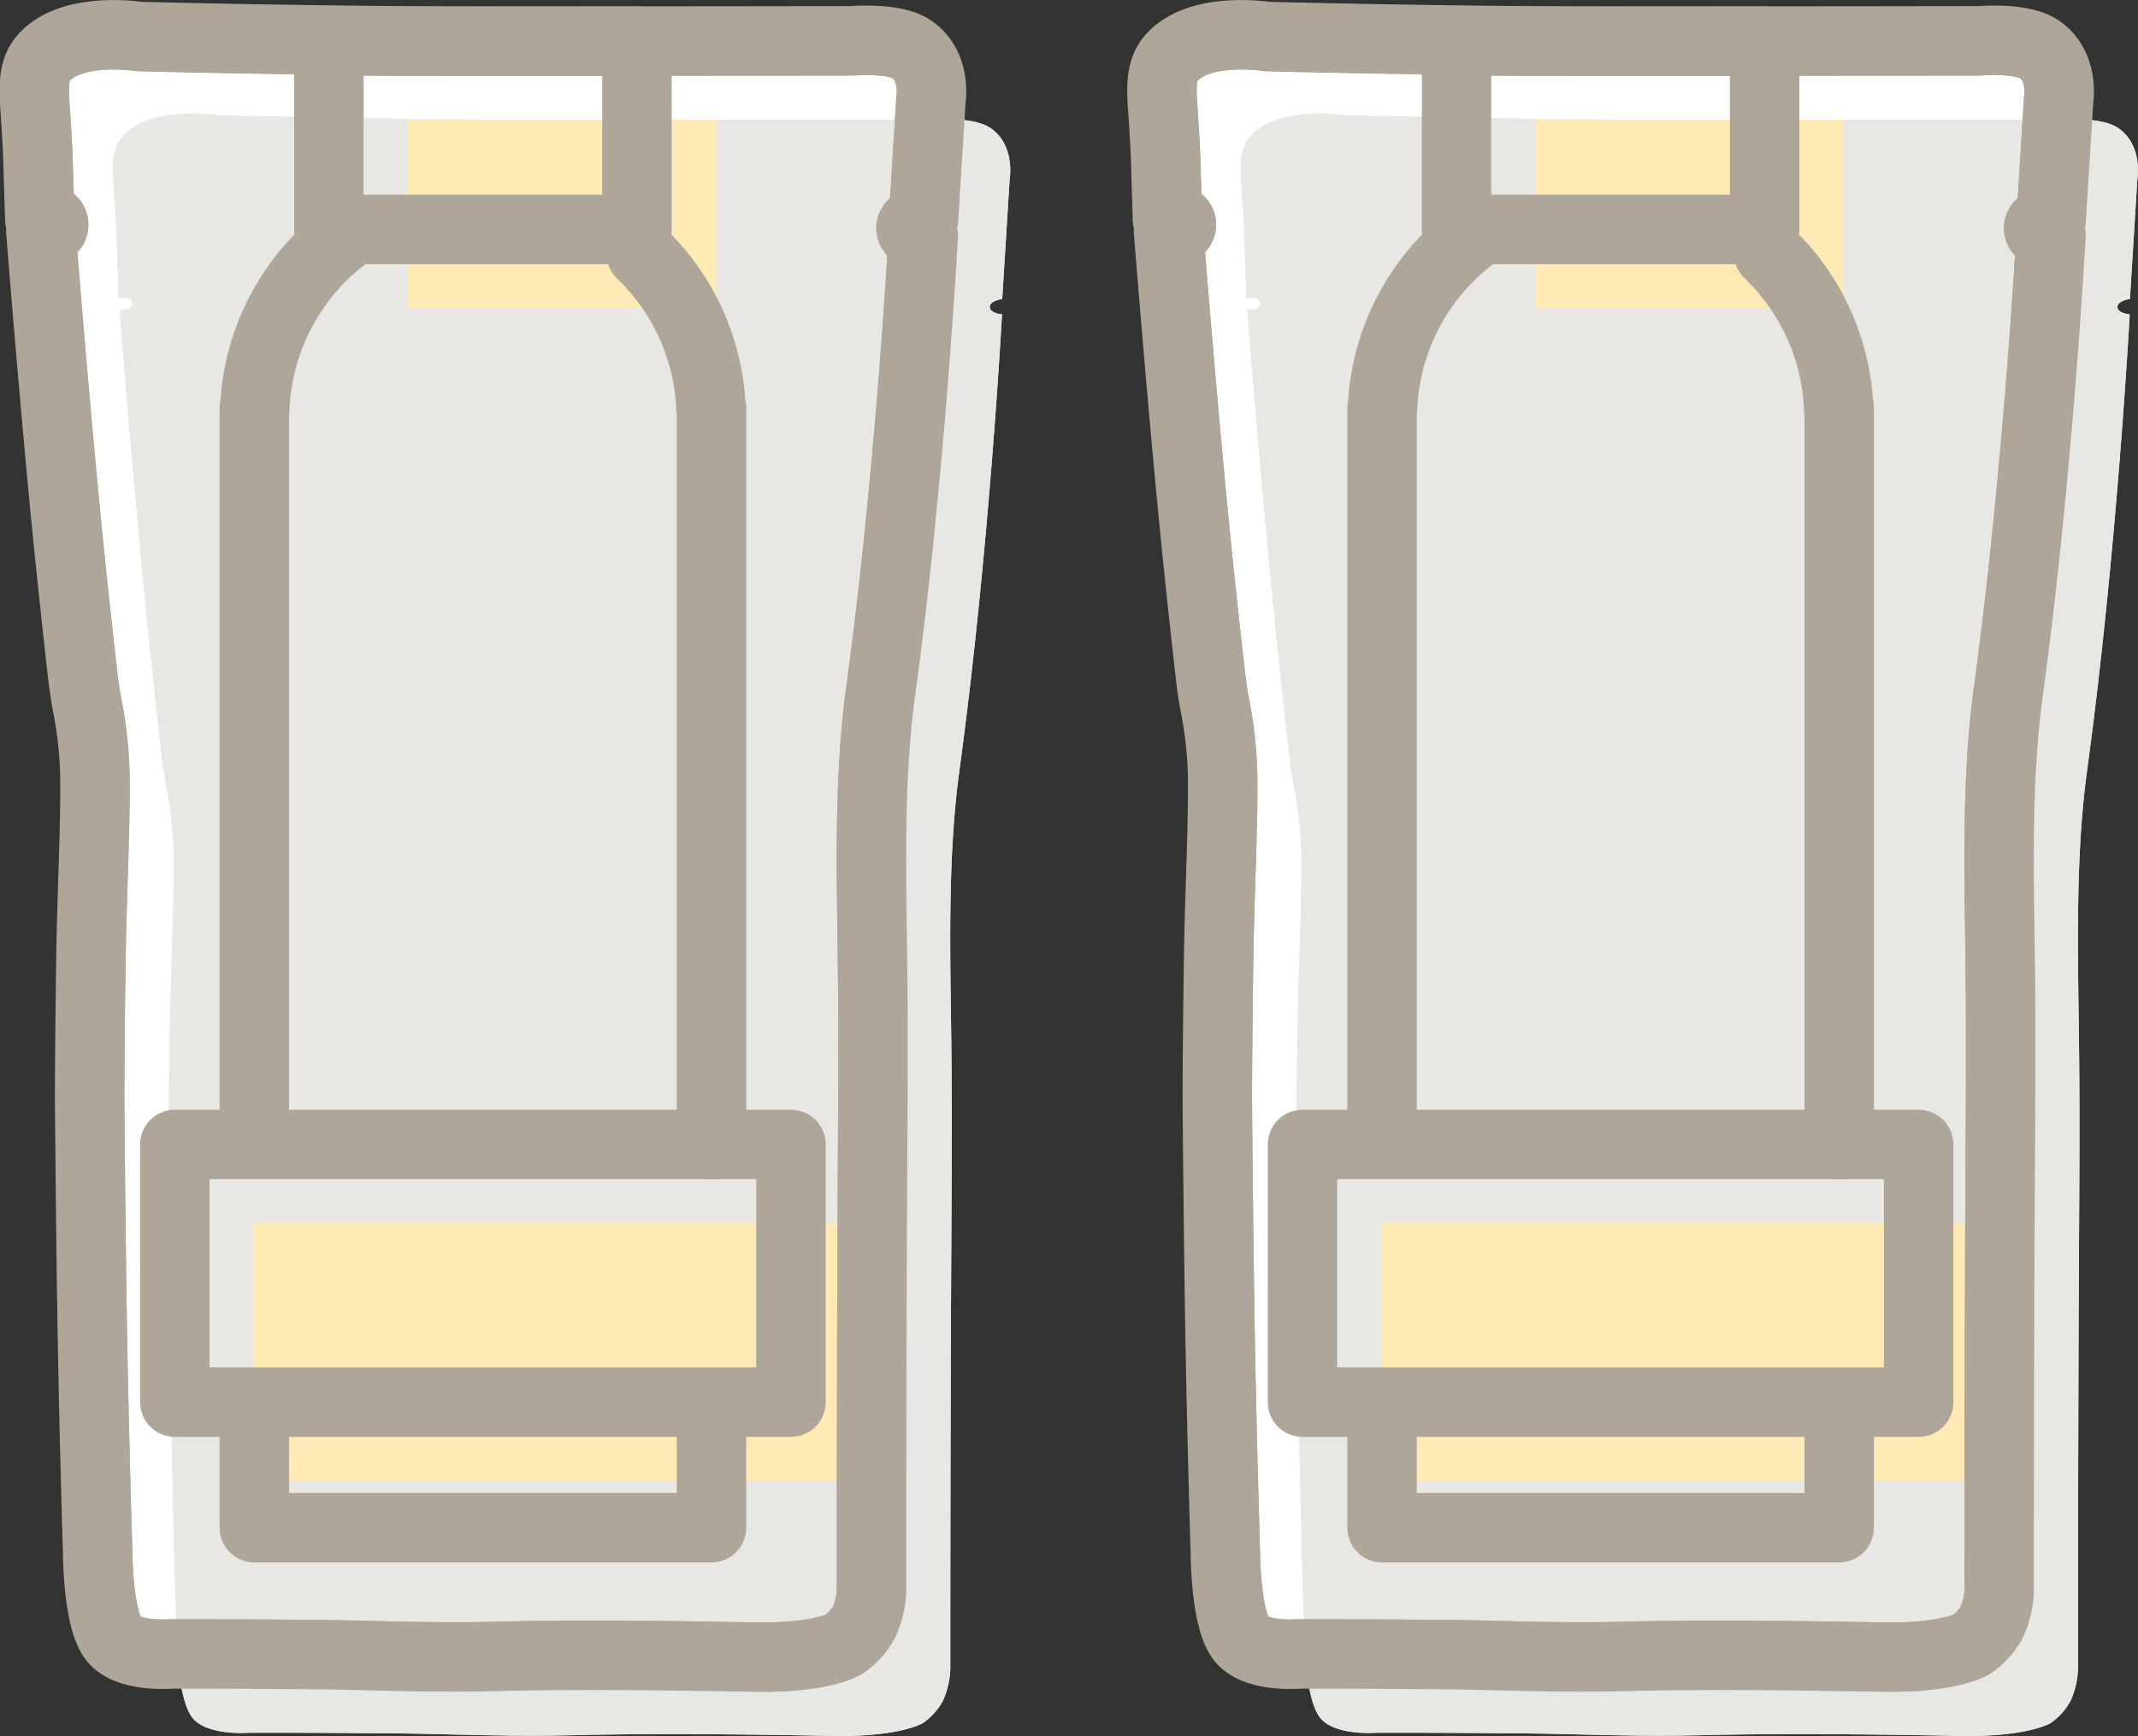
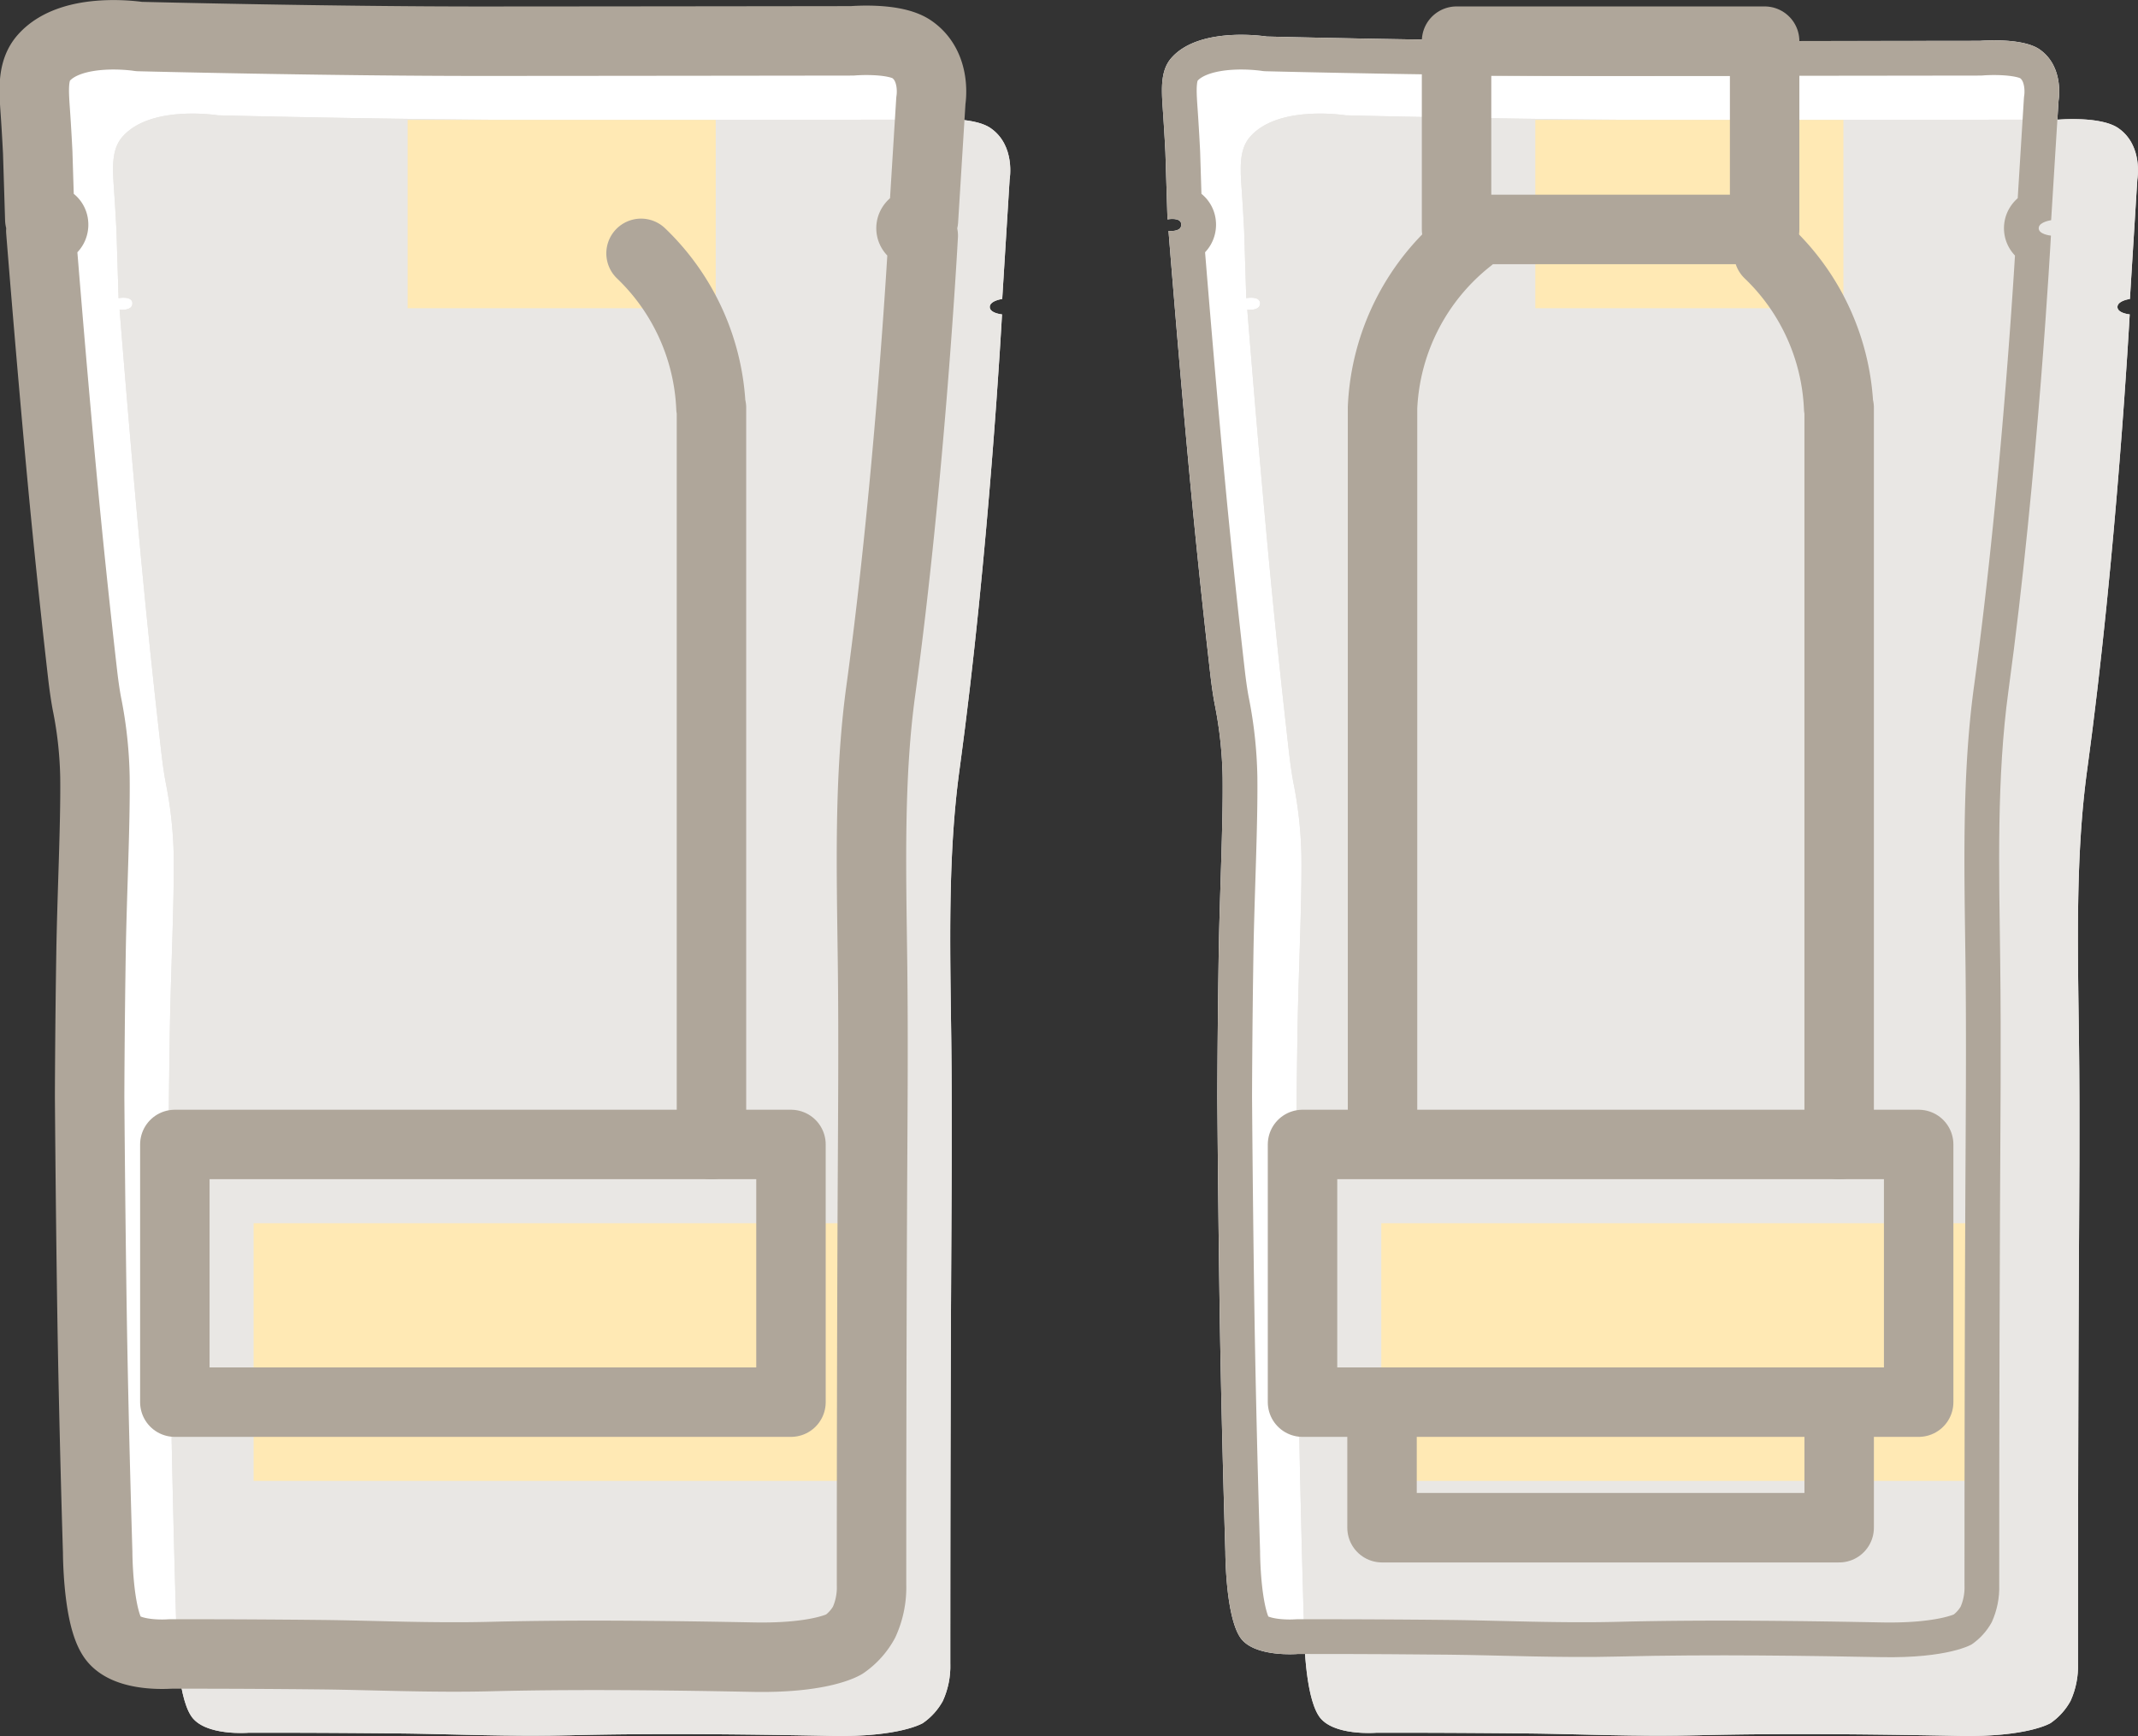
<svg xmlns="http://www.w3.org/2000/svg" width="307.822" height="249.954" viewBox="0 0 307.822 249.954">
  <rect x="0" y="0" width="307.822" height="249.954" fill="#333333" stroke="none" />
  <defs>
    <clipPath id="clip-path">
      <path id="Path_2342" data-name="Path 2342" d="M786.354,1232.141s-29.293.042-52.964.054c-22.588.012-49.735-.675-49.735-.675s-9.68-1.554-13.744,3.093c-1.609,1.839-1.421,4.541-1.211,7.57.2,2.809.36,6.022.36,6.022l.3,9.645s2.008-.385,1.988.77c-.02,1.109-1.84.886-1.84.886s1.892,23.97,3.762,42.791c.859,8.637,1.718,16.391,2.252,21.039.335,2.912.661,4.45.661,4.45A58.594,58.594,0,0,1,677.3,1338.2c.08,6.807-.43,16.859-.565,25.323-.181,11.333-.2,20.679-.2,20.679s.1,14.9.333,30.325c.256,17.094.824,35.174.824,35.174s0,9.158,2.146,12.33c1.96,2.891,8.236,2.373,8.236,2.373s9.207-.031,21.8.1c7.383.078,15.892.485,24.5.265,13.227-.339,28.176-.093,37.716.09,9.8.188,13.075-1.848,13.075-1.848a9.322,9.322,0,0,0,2.871-3.185,12.093,12.093,0,0,0,1.075-5.365s-.009-27.612.11-53.577c.058-12.725.177-24.544.03-36.149-.171-13.464-.518-26.547,1.181-38.964,4.3-31.438,6.124-65.587,6.124-65.587s-1.882-.168-1.755-1.155c.107-.833,1.785-1.064,1.785-1.064l1.068-17.218s.877-4.887-2.749-7.386c-2.529-1.741-8.553-1.223-8.553-1.223Z" fill="#e9e7e4" clip-rule="evenodd" />
    </clipPath>
    <clipPath id="clip-path-2">
      <path id="Path_2344" data-name="Path 2344" d="M775.014,1220.8s-29.293.042-52.964.054c-22.588.012-49.735-.675-49.735-.675s-9.68-1.554-13.744,3.093c-1.609,1.839-1.421,4.541-1.211,7.57.2,2.809.36,6.022.36,6.022l.3,9.645s2.008-.385,1.988.77c-.02,1.109-1.84.886-1.84.886s1.892,23.97,3.762,42.791c.859,8.637,1.718,16.391,2.252,21.039.335,2.912.661,4.45.661,4.45a58.59,58.59,0,0,1,1.116,10.414c.08,6.807-.43,16.859-.565,25.323-.181,11.333-.2,20.679-.2,20.679s.1,14.9.333,30.325c.256,17.094.824,35.174.824,35.174s0,9.158,2.146,12.33c1.96,2.891,8.236,2.373,8.236,2.373s9.207-.031,21.8.1c7.383.078,15.892.485,24.5.265,13.227-.339,28.176-.093,37.716.09,9.8.188,13.075-1.848,13.075-1.848a9.321,9.321,0,0,0,2.871-3.185,12.092,12.092,0,0,0,1.075-5.365s-.009-27.612.11-53.577c.058-12.725.177-24.544.03-36.149-.171-13.464-.518-26.547,1.181-38.964,4.3-31.438,6.124-65.587,6.124-65.587s-1.882-.168-1.755-1.155c.107-.833,1.785-1.064,1.785-1.064l1.068-17.218s.877-4.887-2.749-7.386c-2.529-1.741-8.553-1.223-8.553-1.223Z" fill="none" stroke="#afa69a" stroke-linecap="round" stroke-linejoin="round" stroke-width="10" clip-rule="evenodd" />
    </clipPath>
  </defs>
  <g id="lineup_Illust" transform="translate(-652.289 -1214.92)">
    <g id="Group_1341" data-name="Group 1341">
      <path id="Path_2964" data-name="Path 2964" d="M775.014,1220.8s-29.293.042-52.964.054c-22.588.012-49.735-.675-49.735-.675s-9.68-1.554-13.744,3.093c-1.609,1.839-1.421,4.541-1.211,7.57.2,2.809.36,6.022.36,6.022l.3,9.645s2.008-.385,1.988.77c-.02,1.109-1.84.886-1.84.886s1.892,23.97,3.762,42.791c.859,8.637,1.718,16.391,2.252,21.039.335,2.912.661,4.45.661,4.45a58.59,58.59,0,0,1,1.116,10.414c.08,6.807-.43,16.859-.565,25.323-.181,11.333-.2,20.679-.2,20.679s.1,14.9.333,30.325c.256,17.094.824,35.174.824,35.174s0,9.158,2.146,12.33c1.96,2.891,8.236,2.373,8.236,2.373s9.207-.031,21.8.1c7.383.078,15.892.485,24.5.265,13.227-.339,28.176-.093,37.716.09,9.8.188,13.075-1.848,13.075-1.848a9.321,9.321,0,0,0,2.871-3.185,12.092,12.092,0,0,0,1.075-5.365s-.009-27.612.11-53.577c.058-12.725.177-24.544.03-36.149-.171-13.464-.518-26.547,1.181-38.964,4.3-31.438,6.124-65.587,6.124-65.587s-1.882-.168-1.755-1.155c.107-.833,1.785-1.064,1.785-1.064l1.068-17.218s.877-4.887-2.749-7.386c-2.529-1.741-8.553-1.223-8.553-1.223Z" fill="#fff" fill-rule="evenodd" />
      <g id="Group_1335" data-name="Group 1335">
        <g id="Group_1334" data-name="Group 1334">
          <g id="Group_1333" data-name="Group 1333">
            <path id="Path_2340" data-name="Path 2340" d="M786.354,1232.141s-29.293.042-52.964.054c-22.588.012-49.735-.675-49.735-.675s-9.68-1.554-13.744,3.093c-1.609,1.839-1.421,4.541-1.211,7.57.2,2.809.36,6.022.36,6.022l.3,9.645s2.008-.385,1.988.77c-.02,1.109-1.84.886-1.84.886s1.892,23.97,3.762,42.791c.859,8.637,1.718,16.391,2.252,21.039.335,2.912.661,4.45.661,4.45A58.594,58.594,0,0,1,677.3,1338.2c.08,6.807-.43,16.859-.565,25.323-.181,11.333-.2,20.679-.2,20.679s.1,14.9.333,30.325c.256,17.094.824,35.174.824,35.174s0,9.158,2.146,12.33c1.96,2.891,8.236,2.373,8.236,2.373s9.207-.031,21.8.1c7.383.078,15.892.485,24.5.265,13.227-.339,28.176-.093,37.716.09,9.8.188,13.075-1.848,13.075-1.848a9.322,9.322,0,0,0,2.871-3.185,12.093,12.093,0,0,0,1.075-5.365s-.009-27.612.11-53.577c.058-12.725.177-24.544.03-36.149-.171-13.464-.518-26.547,1.181-38.964,4.3-31.438,6.124-65.587,6.124-65.587s-1.882-.168-1.755-1.155c.107-.833,1.785-1.064,1.785-1.064l1.068-17.218s.877-4.887-2.749-7.386c-2.529-1.741-8.553-1.223-8.553-1.223Z" fill="#e9e7e4" fill-rule="evenodd" />
            <g id="Group_1332" data-name="Group 1332" clip-path="url(#clip-path)">
              <g id="Group_1331" data-name="Group 1331">
                <g id="Group_1330" data-name="Group 1330">
                  <path id="Path_2341" data-name="Path 2341" d="M786.354,1232.141s-29.293.042-52.964.054c-22.588.012-49.735-.675-49.735-.675s-9.68-1.554-13.744,3.093c-1.609,1.839-1.421,4.541-1.211,7.57.2,2.809.36,6.022.36,6.022l.3,9.645s2.008-.385,1.988.77c-.02,1.109-1.84.886-1.84.886s1.892,23.97,3.762,42.791c.859,8.637,1.718,16.391,2.252,21.039.335,2.912.661,4.45.661,4.45A58.594,58.594,0,0,1,677.3,1338.2c.08,6.807-.43,16.859-.565,25.323-.181,11.333-.2,20.679-.2,20.679s.1,14.9.333,30.325c.256,17.094.824,35.174.824,35.174s0,9.158,2.146,12.33c1.96,2.891,8.236,2.373,8.236,2.373s9.207-.031,21.8.1c7.383.078,15.892.485,24.5.265,13.227-.339,28.176-.093,37.716.09,9.8.188,13.075-1.848,13.075-1.848a9.322,9.322,0,0,0,2.871-3.185,12.093,12.093,0,0,0,1.075-5.365s-.009-27.612.11-53.577c.058-12.725.177-24.544.03-36.149-.171-13.464-.518-26.547,1.181-38.964,4.3-31.438,6.124-65.587,6.124-65.587s-1.882-.168-1.755-1.155c.107-.833,1.785-1.064,1.785-1.064l1.068-17.218s.877-4.887-2.749-7.386c-2.529-1.741-8.553-1.223-8.553-1.223Z" fill="#e9e7e4" fill-rule="evenodd" />
                </g>
              </g>
            </g>
          </g>
        </g>
        <rect id="Rectangle_505" data-name="Rectangle 505" width="88.71" height="37.1" transform="translate(688.801 1391.042)" fill="#ffe9b4" />
        <rect id="Rectangle_506" data-name="Rectangle 506" width="44.355" height="27.111" transform="translate(710.979 1232.186)" fill="#ffe9b4" />
      </g>
      <g id="Group_1340" data-name="Group 1340">
        <g id="Group_1339" data-name="Group 1339">
          <g id="Group_1338" data-name="Group 1338" clip-path="url(#clip-path-2)">
            <g id="Group_1337" data-name="Group 1337">
              <g id="Group_1336" data-name="Group 1336">
-                 <path id="Path_2343" data-name="Path 2343" d="M775.014,1220.8s-29.293.042-52.964.054c-22.588.012-49.735-.675-49.735-.675s-9.68-1.554-13.744,3.093c-1.609,1.839-1.421,4.541-1.211,7.57.2,2.809.36,6.022.36,6.022l.3,9.645s2.008-.385,1.988.77c-.02,1.109-1.84.886-1.84.886s1.892,23.97,3.762,42.791c.859,8.637,1.718,16.391,2.252,21.039.335,2.912.661,4.45.661,4.45a58.59,58.59,0,0,1,1.116,10.414c.08,6.807-.43,16.859-.565,25.323-.181,11.333-.2,20.679-.2,20.679s.1,14.9.333,30.325c.256,17.094.824,35.174.824,35.174s0,9.158,2.146,12.33c1.96,2.891,8.236,2.373,8.236,2.373s9.207-.031,21.8.1c7.383.078,15.892.485,24.5.265,13.227-.339,28.176-.093,37.716.09,9.8.188,13.075-1.848,13.075-1.848a9.321,9.321,0,0,0,2.871-3.185,12.092,12.092,0,0,0,1.075-5.365s-.009-27.612.11-53.577c.058-12.725.177-24.544.03-36.149-.171-13.464-.518-26.547,1.181-38.964,4.3-31.438,6.124-65.587,6.124-65.587s-1.882-.168-1.755-1.155c.107-.833,1.785-1.064,1.785-1.064l1.068-17.218s.877-4.887-2.749-7.386c-2.529-1.741-8.553-1.223-8.553-1.223Z" fill="none" stroke="#afa69a" stroke-linecap="round" stroke-linejoin="round" stroke-width="10" fill-rule="evenodd" />
-               </g>
+                 </g>
            </g>
          </g>
          <path id="Path_2345" data-name="Path 2345" d="M775.014,1220.8s-29.293.042-52.964.054c-22.588.012-49.735-.675-49.735-.675s-9.68-1.554-13.744,3.093c-1.609,1.839-1.421,4.541-1.211,7.57.2,2.809.36,6.022.36,6.022l.3,9.645s2.008-.385,1.988.77c-.02,1.109-1.84.886-1.84.886s1.892,23.97,3.762,42.791c.859,8.637,1.718,16.391,2.252,21.039.335,2.912.661,4.45.661,4.45a58.59,58.59,0,0,1,1.116,10.414c.08,6.807-.43,16.859-.565,25.323-.181,11.333-.2,20.679-.2,20.679s.1,14.9.333,30.325c.256,17.094.824,35.174.824,35.174s0,9.158,2.146,12.33c1.96,2.891,8.236,2.373,8.236,2.373s9.207-.031,21.8.1c7.383.078,15.892.485,24.5.265,13.227-.339,28.176-.093,37.716.09,9.8.188,13.075-1.848,13.075-1.848a9.321,9.321,0,0,0,2.871-3.185,12.092,12.092,0,0,0,1.075-5.365s-.009-27.612.11-53.577c.058-12.725.177-24.544.03-36.149-.171-13.464-.518-26.547,1.181-38.964,4.3-31.438,6.124-65.587,6.124-65.587s-1.882-.168-1.755-1.155c.107-.833,1.785-1.064,1.785-1.064l1.068-17.218s.877-4.887-2.749-7.386c-2.529-1.741-8.553-1.223-8.553-1.223Z" fill="none" stroke="#afa69a" stroke-linecap="round" stroke-linejoin="round" stroke-width="10" fill-rule="evenodd" />
        </g>
      </g>
      <rect id="Rectangle_507" data-name="Rectangle 507" width="88.71" height="37.1" transform="translate(677.461 1379.702)" fill="none" stroke="#afa69a" stroke-linecap="round" stroke-linejoin="round" stroke-width="10" />
      <path id="Path_2346" data-name="Path 2346" d="M754.724,1379.708V1273.641h-.073a32.725,32.725,0,0,0-10.066-22.243" fill="none" stroke="#afa69a" stroke-linecap="round" stroke-linejoin="round" stroke-width="10" fill-rule="evenodd" />
-       <path id="Path_2347" data-name="Path 2347" d="M688.908,1416.808v18.074h65.817v-17.123" fill="none" stroke="#afa69a" stroke-linecap="round" stroke-linejoin="round" stroke-width="10" fill-rule="evenodd" />
-       <path id="Path_2348" data-name="Path 2348" d="M701.527,1249.244a32.769,32.769,0,0,0-12.547,24.4h-.072v105.116" fill="none" stroke="#afa69a" stroke-linecap="round" stroke-linejoin="round" stroke-width="10" fill-rule="evenodd" />
-       <rect id="Rectangle_508" data-name="Rectangle 508" width="44.355" height="27.111" transform="translate(699.639 1220.845)" fill="none" stroke="#afa69a" stroke-linecap="round" stroke-linejoin="round" stroke-width="10" />
    </g>
    <g id="Group_1835" data-name="Group 1835" transform="translate(162.361)">
      <path id="Path_2964-2" data-name="Path 2964" d="M775.014,1220.8s-29.293.042-52.964.054c-22.588.012-49.735-.675-49.735-.675s-9.68-1.554-13.744,3.093c-1.609,1.839-1.421,4.541-1.211,7.57.2,2.809.36,6.022.36,6.022l.3,9.645s2.008-.385,1.988.77c-.02,1.109-1.84.886-1.84.886s1.892,23.97,3.762,42.791c.859,8.637,1.718,16.391,2.252,21.039.335,2.912.661,4.45.661,4.45a58.59,58.59,0,0,1,1.116,10.414c.08,6.807-.43,16.859-.565,25.323-.181,11.333-.2,20.679-.2,20.679s.1,14.9.333,30.325c.256,17.094.824,35.174.824,35.174s0,9.158,2.146,12.33c1.96,2.891,8.236,2.373,8.236,2.373s9.207-.031,21.8.1c7.383.078,15.892.485,24.5.265,13.227-.339,28.176-.093,37.716.09,9.8.188,13.075-1.848,13.075-1.848a9.321,9.321,0,0,0,2.871-3.185,12.092,12.092,0,0,0,1.075-5.365s-.009-27.612.11-53.577c.058-12.725.177-24.544.03-36.149-.171-13.464-.518-26.547,1.181-38.964,4.3-31.438,6.124-65.587,6.124-65.587s-1.882-.168-1.755-1.155c.107-.833,1.785-1.064,1.785-1.064l1.068-17.218s.877-4.887-2.749-7.386c-2.529-1.741-8.553-1.223-8.553-1.223Z" fill="#fff" fill-rule="evenodd" />
      <g id="Group_1335-2" data-name="Group 1335">
        <g id="Group_1334-2" data-name="Group 1334">
          <g id="Group_1333-2" data-name="Group 1333">
            <path id="Path_2340-2" data-name="Path 2340" d="M786.354,1232.141s-29.293.042-52.964.054c-22.588.012-49.735-.675-49.735-.675s-9.68-1.554-13.744,3.093c-1.609,1.839-1.421,4.541-1.211,7.57.2,2.809.36,6.022.36,6.022l.3,9.645s2.008-.385,1.988.77c-.02,1.109-1.84.886-1.84.886s1.892,23.97,3.762,42.791c.859,8.637,1.718,16.391,2.252,21.039.335,2.912.661,4.45.661,4.45A58.594,58.594,0,0,1,677.3,1338.2c.08,6.807-.43,16.859-.565,25.323-.181,11.333-.2,20.679-.2,20.679s.1,14.9.333,30.325c.256,17.094.824,35.174.824,35.174s0,9.158,2.146,12.33c1.96,2.891,8.236,2.373,8.236,2.373s9.207-.031,21.8.1c7.383.078,15.892.485,24.5.265,13.227-.339,28.176-.093,37.716.09,9.8.188,13.075-1.848,13.075-1.848a9.322,9.322,0,0,0,2.871-3.185,12.093,12.093,0,0,0,1.075-5.365s-.009-27.612.11-53.577c.058-12.725.177-24.544.03-36.149-.171-13.464-.518-26.547,1.181-38.964,4.3-31.438,6.124-65.587,6.124-65.587s-1.882-.168-1.755-1.155c.107-.833,1.785-1.064,1.785-1.064l1.068-17.218s.877-4.887-2.749-7.386c-2.529-1.741-8.553-1.223-8.553-1.223Z" fill="#e9e7e4" fill-rule="evenodd" />
            <g id="Group_1332-2" data-name="Group 1332" clip-path="url(#clip-path)">
              <g id="Group_1331-2" data-name="Group 1331">
                <g id="Group_1330-2" data-name="Group 1330">
                  <path id="Path_2341-2" data-name="Path 2341" d="M786.354,1232.141s-29.293.042-52.964.054c-22.588.012-49.735-.675-49.735-.675s-9.68-1.554-13.744,3.093c-1.609,1.839-1.421,4.541-1.211,7.57.2,2.809.36,6.022.36,6.022l.3,9.645s2.008-.385,1.988.77c-.02,1.109-1.84.886-1.84.886s1.892,23.97,3.762,42.791c.859,8.637,1.718,16.391,2.252,21.039.335,2.912.661,4.45.661,4.45A58.594,58.594,0,0,1,677.3,1338.2c.08,6.807-.43,16.859-.565,25.323-.181,11.333-.2,20.679-.2,20.679s.1,14.9.333,30.325c.256,17.094.824,35.174.824,35.174s0,9.158,2.146,12.33c1.96,2.891,8.236,2.373,8.236,2.373s9.207-.031,21.8.1c7.383.078,15.892.485,24.5.265,13.227-.339,28.176-.093,37.716.09,9.8.188,13.075-1.848,13.075-1.848a9.322,9.322,0,0,0,2.871-3.185,12.093,12.093,0,0,0,1.075-5.365s-.009-27.612.11-53.577c.058-12.725.177-24.544.03-36.149-.171-13.464-.518-26.547,1.181-38.964,4.3-31.438,6.124-65.587,6.124-65.587s-1.882-.168-1.755-1.155c.107-.833,1.785-1.064,1.785-1.064l1.068-17.218s.877-4.887-2.749-7.386c-2.529-1.741-8.553-1.223-8.553-1.223Z" fill="#e9e7e4" fill-rule="evenodd" />
                </g>
              </g>
            </g>
          </g>
        </g>
        <rect id="Rectangle_505-2" data-name="Rectangle 505" width="88.71" height="37.1" transform="translate(688.801 1391.042)" fill="#ffe9b4" />
        <rect id="Rectangle_506-2" data-name="Rectangle 506" width="44.355" height="27.111" transform="translate(710.979 1232.186)" fill="#ffe9b4" />
      </g>
      <g id="Group_1340-2" data-name="Group 1340">
        <g id="Group_1339-2" data-name="Group 1339">
          <g id="Group_1338-2" data-name="Group 1338" clip-path="url(#clip-path-2)">
            <g id="Group_1337-2" data-name="Group 1337">
              <g id="Group_1336-2" data-name="Group 1336">
                <path id="Path_2343-2" data-name="Path 2343" d="M775.014,1220.8s-29.293.042-52.964.054c-22.588.012-49.735-.675-49.735-.675s-9.68-1.554-13.744,3.093c-1.609,1.839-1.421,4.541-1.211,7.57.2,2.809.36,6.022.36,6.022l.3,9.645s2.008-.385,1.988.77c-.02,1.109-1.84.886-1.84.886s1.892,23.97,3.762,42.791c.859,8.637,1.718,16.391,2.252,21.039.335,2.912.661,4.45.661,4.45a58.59,58.59,0,0,1,1.116,10.414c.08,6.807-.43,16.859-.565,25.323-.181,11.333-.2,20.679-.2,20.679s.1,14.9.333,30.325c.256,17.094.824,35.174.824,35.174s0,9.158,2.146,12.33c1.96,2.891,8.236,2.373,8.236,2.373s9.207-.031,21.8.1c7.383.078,15.892.485,24.5.265,13.227-.339,28.176-.093,37.716.09,9.8.188,13.075-1.848,13.075-1.848a9.321,9.321,0,0,0,2.871-3.185,12.092,12.092,0,0,0,1.075-5.365s-.009-27.612.11-53.577c.058-12.725.177-24.544.03-36.149-.171-13.464-.518-26.547,1.181-38.964,4.3-31.438,6.124-65.587,6.124-65.587s-1.882-.168-1.755-1.155c.107-.833,1.785-1.064,1.785-1.064l1.068-17.218s.877-4.887-2.749-7.386c-2.529-1.741-8.553-1.223-8.553-1.223Z" fill="none" stroke="#afa69a" stroke-linecap="round" stroke-linejoin="round" stroke-width="10" fill-rule="evenodd" />
              </g>
            </g>
          </g>
-           <path id="Path_2345-2" data-name="Path 2345" d="M775.014,1220.8s-29.293.042-52.964.054c-22.588.012-49.735-.675-49.735-.675s-9.68-1.554-13.744,3.093c-1.609,1.839-1.421,4.541-1.211,7.57.2,2.809.36,6.022.36,6.022l.3,9.645s2.008-.385,1.988.77c-.02,1.109-1.84.886-1.84.886s1.892,23.97,3.762,42.791c.859,8.637,1.718,16.391,2.252,21.039.335,2.912.661,4.45.661,4.45a58.59,58.59,0,0,1,1.116,10.414c.08,6.807-.43,16.859-.565,25.323-.181,11.333-.2,20.679-.2,20.679s.1,14.9.333,30.325c.256,17.094.824,35.174.824,35.174s0,9.158,2.146,12.33c1.96,2.891,8.236,2.373,8.236,2.373s9.207-.031,21.8.1c7.383.078,15.892.485,24.5.265,13.227-.339,28.176-.093,37.716.09,9.8.188,13.075-1.848,13.075-1.848a9.321,9.321,0,0,0,2.871-3.185,12.092,12.092,0,0,0,1.075-5.365s-.009-27.612.11-53.577c.058-12.725.177-24.544.03-36.149-.171-13.464-.518-26.547,1.181-38.964,4.3-31.438,6.124-65.587,6.124-65.587s-1.882-.168-1.755-1.155c.107-.833,1.785-1.064,1.785-1.064l1.068-17.218s.877-4.887-2.749-7.386c-2.529-1.741-8.553-1.223-8.553-1.223Z" fill="none" stroke="#afa69a" stroke-linecap="round" stroke-linejoin="round" stroke-width="10" fill-rule="evenodd" />
        </g>
      </g>
      <rect id="Rectangle_507-2" data-name="Rectangle 507" width="88.71" height="37.1" transform="translate(677.461 1379.702)" fill="none" stroke="#afa69a" stroke-linecap="round" stroke-linejoin="round" stroke-width="10" />
      <path id="Path_2346-2" data-name="Path 2346" d="M754.724,1379.708V1273.641h-.073a32.725,32.725,0,0,0-10.066-22.243" fill="none" stroke="#afa69a" stroke-linecap="round" stroke-linejoin="round" stroke-width="10" fill-rule="evenodd" />
      <path id="Path_2347-2" data-name="Path 2347" d="M688.908,1416.808v18.074h65.817v-17.123" fill="none" stroke="#afa69a" stroke-linecap="round" stroke-linejoin="round" stroke-width="10" fill-rule="evenodd" />
-       <path id="Path_2348-2" data-name="Path 2348" d="M701.527,1249.244a32.769,32.769,0,0,0-12.547,24.4h-.072v105.116" fill="none" stroke="#afa69a" stroke-linecap="round" stroke-linejoin="round" stroke-width="10" fill-rule="evenodd" />
+       <path id="Path_2348-2" data-name="Path 2348" d="M701.527,1249.244a32.769,32.769,0,0,0-12.547,24.4v105.116" fill="none" stroke="#afa69a" stroke-linecap="round" stroke-linejoin="round" stroke-width="10" fill-rule="evenodd" />
      <rect id="Rectangle_508-2" data-name="Rectangle 508" width="44.355" height="27.111" transform="translate(699.639 1220.845)" fill="none" stroke="#afa69a" stroke-linecap="round" stroke-linejoin="round" stroke-width="10" />
    </g>
  </g>
</svg>